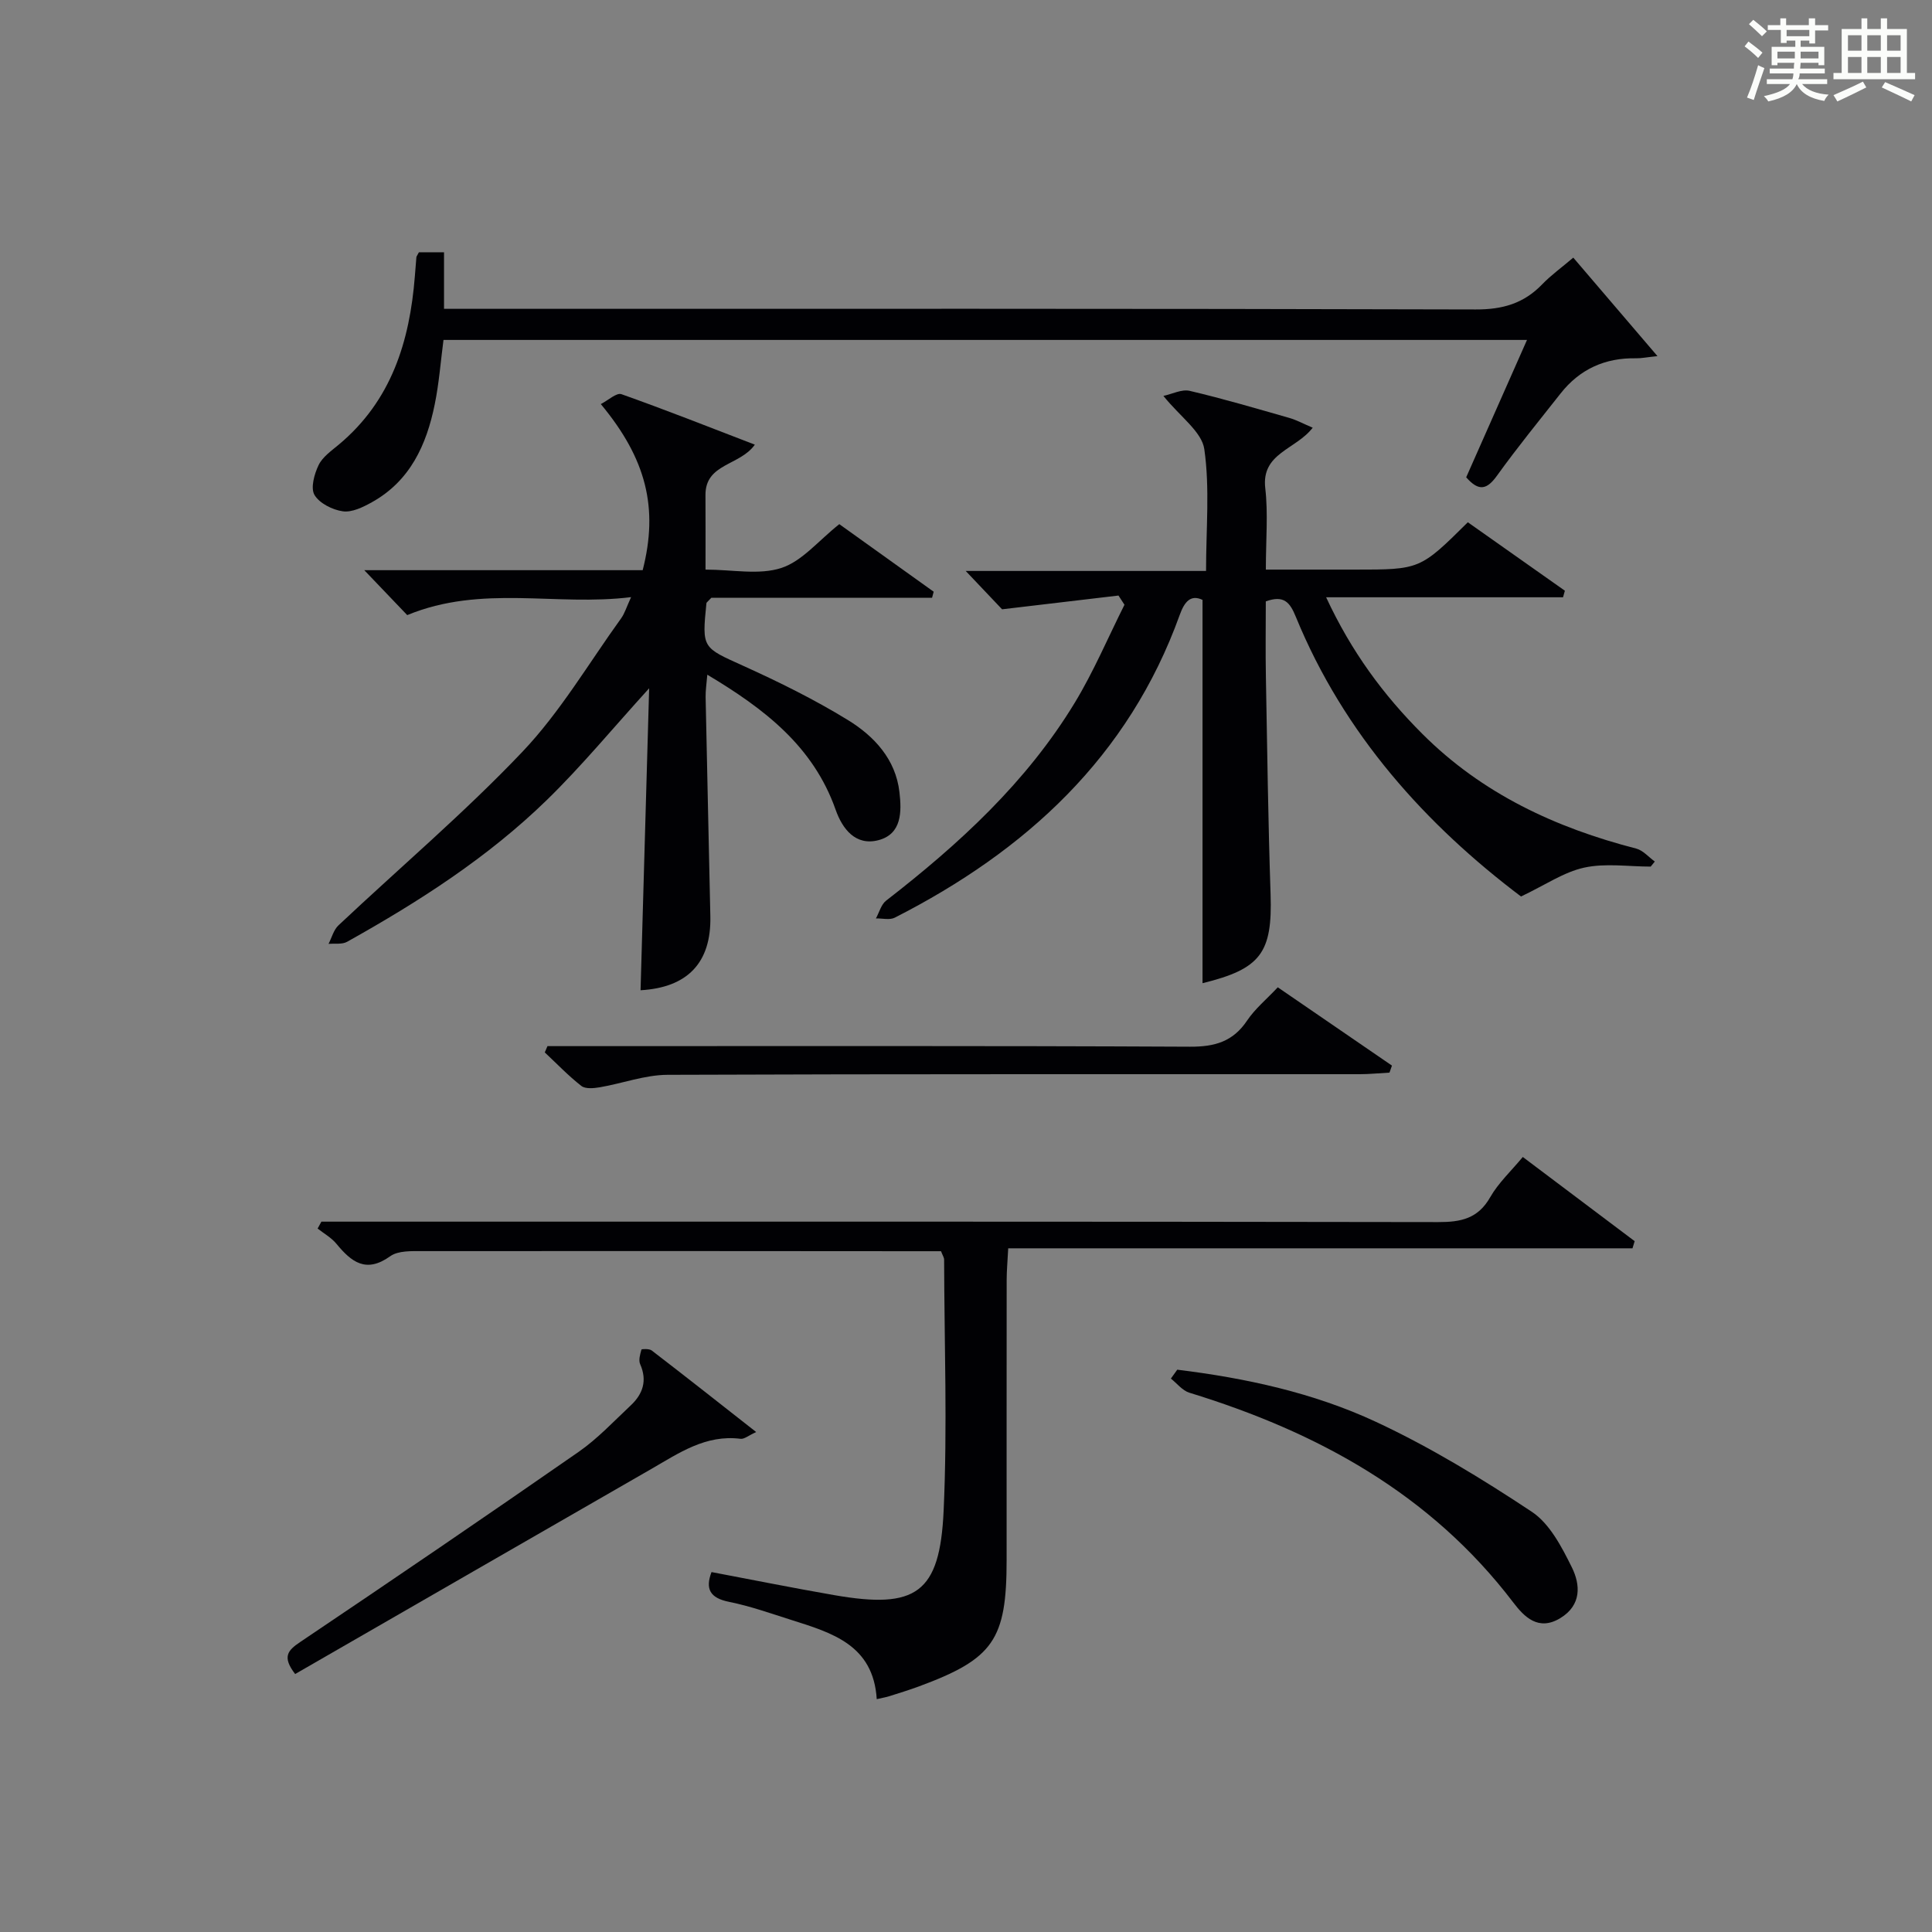
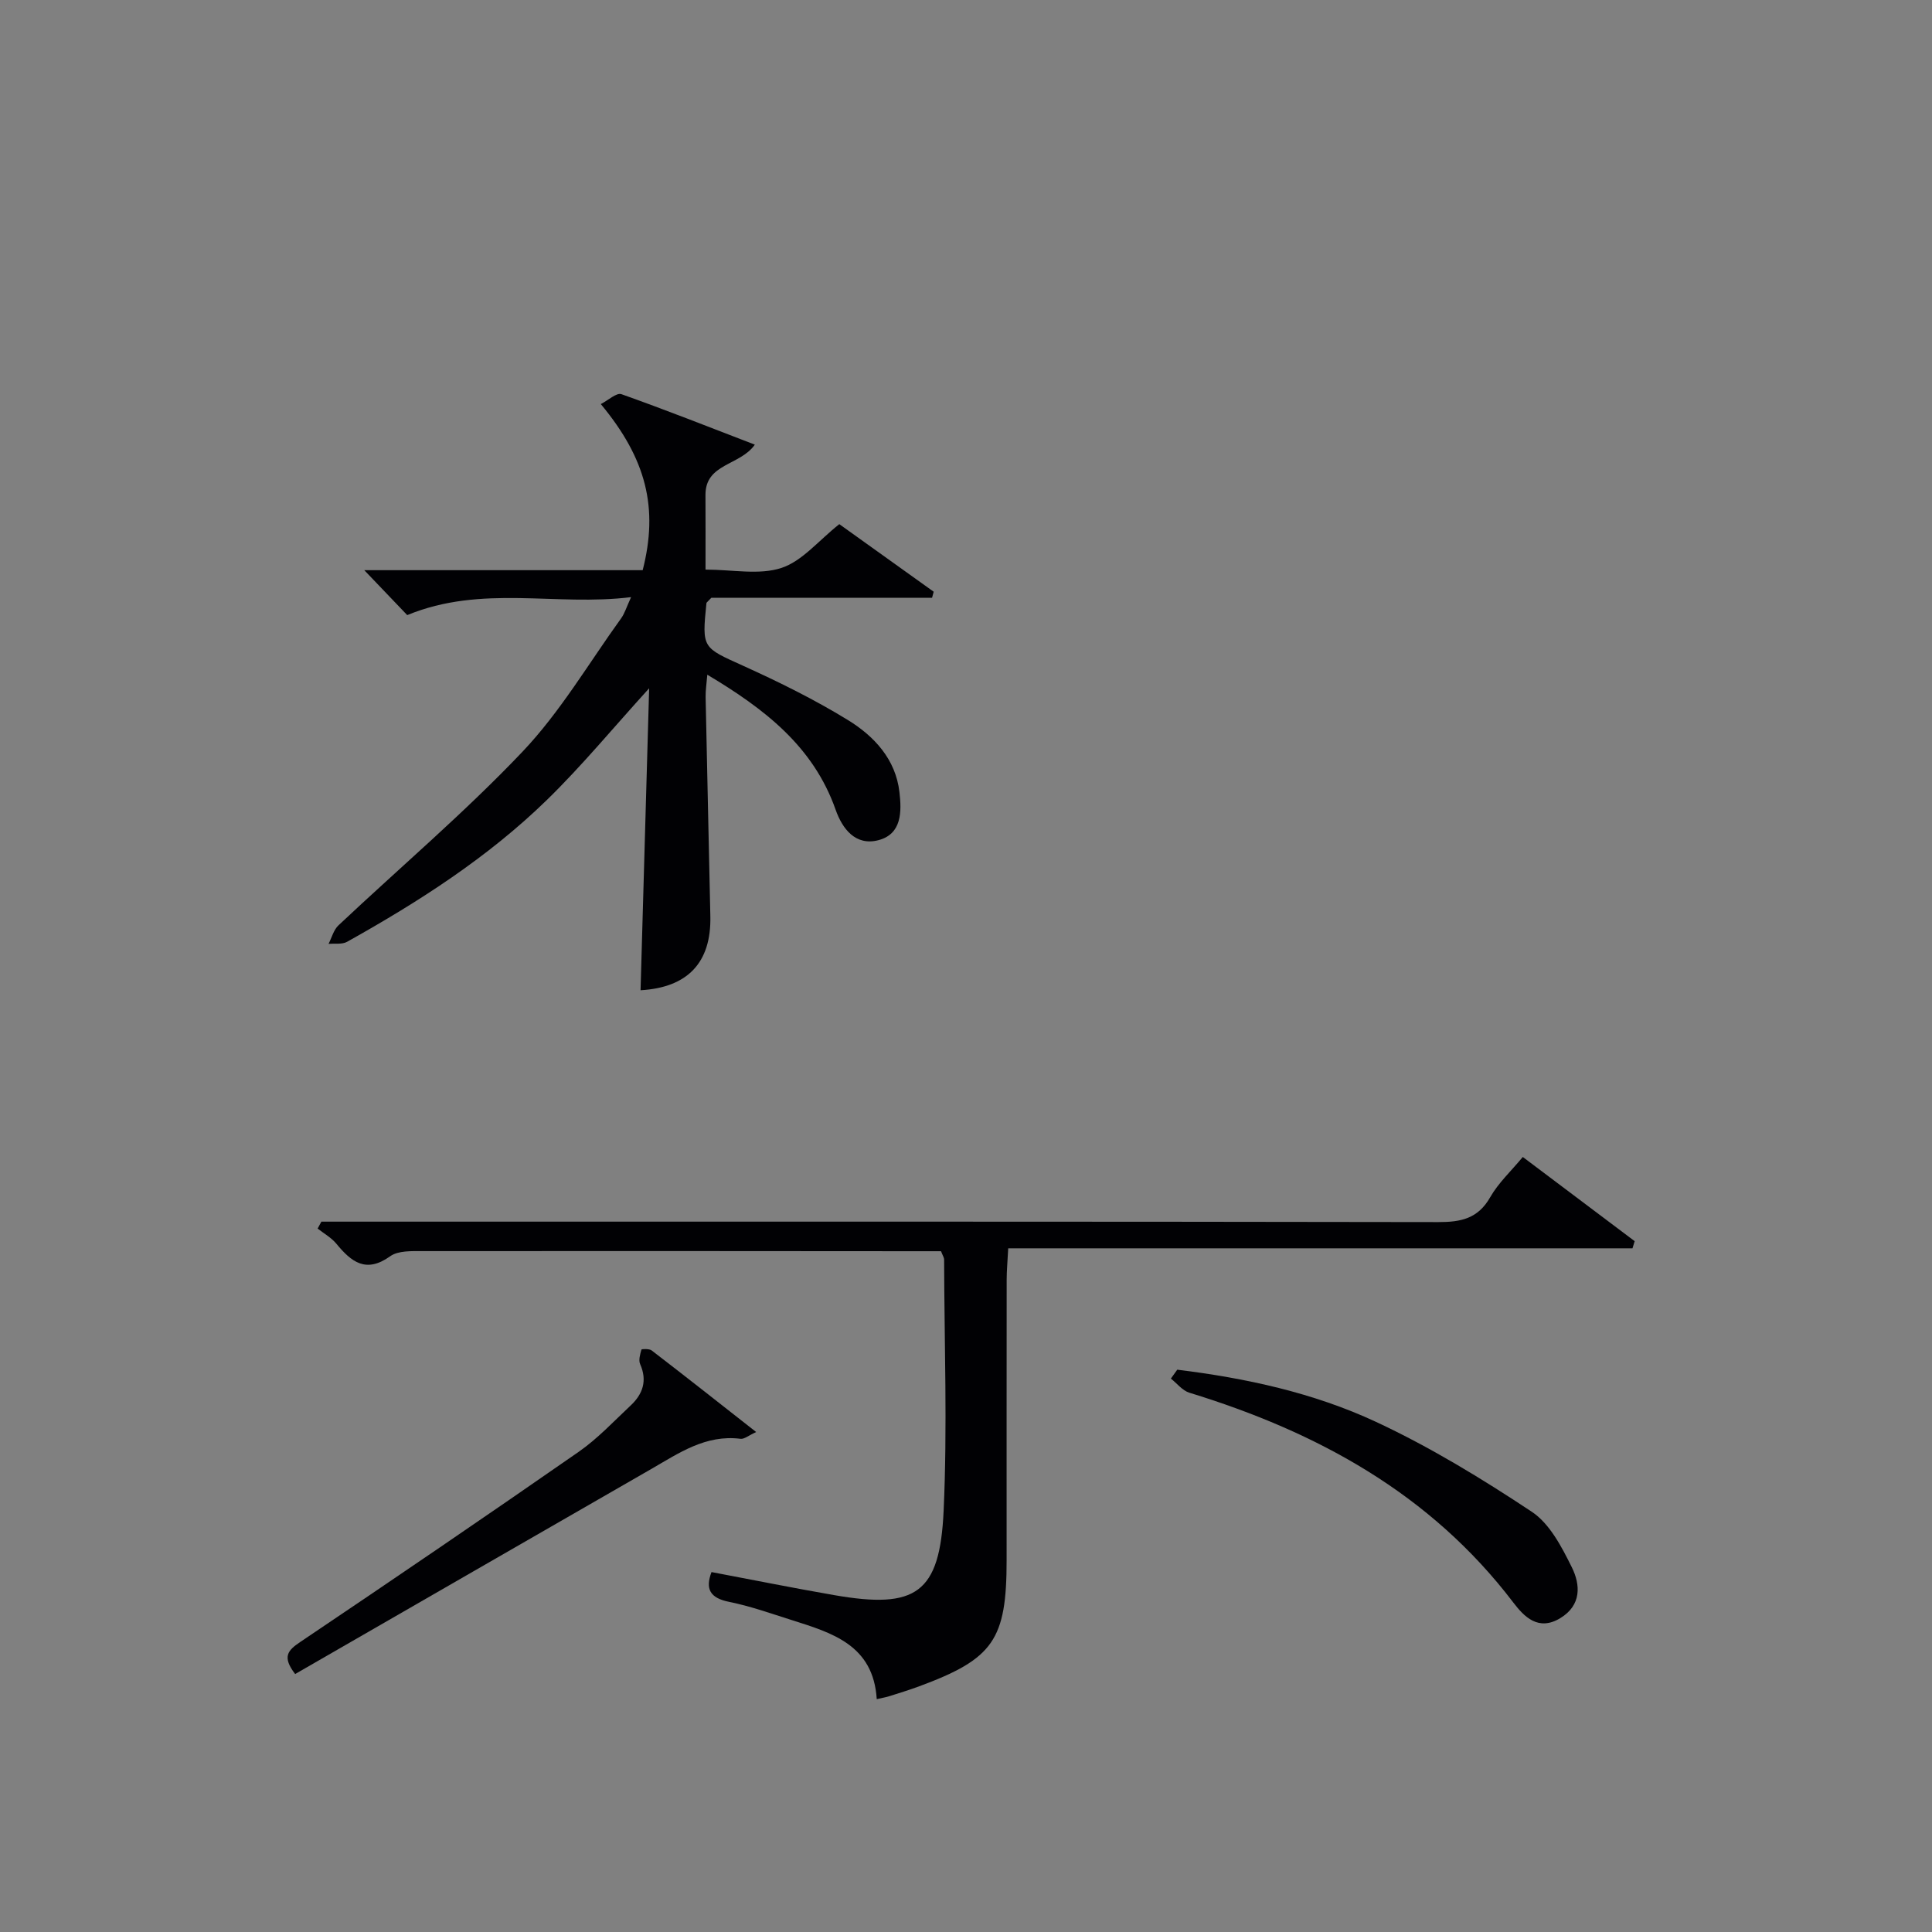
<svg xmlns="http://www.w3.org/2000/svg" version="1.1" id="漢_ZDIC_典" x="0px" y="0px" viewBox="0 0 400 400" style="enable-background:new 0 0 400 400;" xml:space="preserve">
  <rect x="0" y="0" width="400" height="400" fill="#808080" stroke="none" />
  <style type="text/css">
	.st1{fill:#010104;}
	.st0{fill:#fbfcfa;}
</style>
  <g>
-     <path class="st0" d="M361.2,9.6l0.8-1c0.9,0.7,1.9,1.4,2.9,2.3L364,12C363,11,362,10.2,361.2,9.6z M361.7,20.2   c0.9-2.1,1.6-4.3,2.3-6.7c0.4,0.2,0.8,0.4,1.3,0.6c-0.7,2.1-1.5,4.3-2.2,6.6L361.7,20.2z M362.1,5l0.9-0.9c1,0.8,2,1.6,2.8,2.4   l-1,1C363.9,6.6,363,5.8,362.1,5z M374.6,3.8h1.2v1.4h2.7v1.1h-2.7v2.7h-1.2V8.4h-1.8v1.3h4.9v3.8h-1.2v-0.5h-3.7   c0,0.4-0.1,0.9-0.1,1.2h5.1v1h-5.2c0,0.5-0.1,0.9-0.3,1.2h6v1h-5.2c1.1,1.3,2.9,2,5.5,2.2c-0.4,0.4-0.7,0.8-0.9,1.3   c-2.9-0.5-4.8-1.6-5.7-3.5H372c-0.8,1.7-2.7,2.9-5.9,3.6c-0.2-0.4-0.6-0.8-0.9-1.1c2.8-0.6,4.6-1.4,5.4-2.5h-4.8v-1h5.3   c0.1-0.3,0.2-0.7,0.2-1.2h-4.9v-1h5c0-0.4,0-0.8,0.1-1.2H368v0.5h-1.2V9.7h4.9V8.4h-1.8v0.5h-1.2V6.2H366V5.2h2.6V3.8h1.2v1.4h4.7   V3.8z M368,12.1h3.6c0-0.4,0-0.9,0-1.4H368V12.1z M369.9,7.5h4.7V6.2h-4.7V7.5z M376.5,10.7h-3.7c0,0.5,0,1,0,1.4h3.7V10.7z" />
-     <path class="st0" d="M385.3,3.8h1.3V6h2.8V3.8h1.3V6h4.1v9.1h1.7v1.3h-16.9v-1.3h1.7V6h4.1V3.8z M385.7,16.9l0.7,1.2   c-1.8,0.9-3.8,1.9-6,2.9c-0.2-0.4-0.5-0.8-0.8-1.3C381.9,18.7,383.9,17.8,385.7,16.9z M382.6,10.5h2.8V7.3h-2.8V10.5z M382.6,15.1   h2.8v-3.3h-2.8V15.1z M386.6,10.5h2.8V7.3h-2.8V10.5z M386.6,15.1h2.8v-3.3h-2.8V15.1z M390.3,17c2.1,0.9,4.1,1.8,6.1,2.7l-0.7,1.3   c-2.2-1.1-4.2-2-6.1-2.9L390.3,17z M393.5,7.3h-2.8v3.2h2.8V7.3z M390.7,15.1h2.8v-3.3h-2.8V15.1z" />
-     <path class="st1" d="M231.57,123.3c-7.6,0.9-15.19,1.8-24.1,2.85c-1.51-1.6-4.34-4.58-7.53-7.94c16.51,0,32.85,0,49.76,0   c0-8.77,0.8-17.13-0.36-25.21c-0.52-3.63-4.98-6.69-8.47-11.03c1.82-0.39,3.8-1.43,5.44-1.05c6.94,1.63,13.78,3.65,20.64,5.61   c1.5,0.43,2.91,1.21,4.83,2.02c-3.49,4.56-10.67,5.22-9.82,12.53c0.61,5.26,0.12,10.64,0.12,16.85c4.42,0,8.66,0,12.91,0   c1.83,0,3.67,0,5.5,0c13.51,0,13.51,0,23.41-9.8c6.65,4.69,13.37,9.43,20.09,14.17c-0.13,0.45-0.25,0.91-0.38,1.36   c-16.08,0-32.17,0-49.05,0c5.25,11.3,11.88,20.25,19.92,28.28c12.39,12.39,27.57,19.44,44.28,23.75c1.42,0.37,2.57,1.76,3.85,2.68   c-0.28,0.35-0.56,0.7-0.85,1.05c-4.6,0-9.37-0.75-13.76,0.21c-4.25,0.93-8.11,3.62-13.09,5.98c-19.54-14.75-36.61-33.46-46.62-57.9   c-1.23-3.01-2.46-4.55-6.22-3.2c0,5.1-0.08,10.41,0.02,15.71c0.27,14.98,0.47,29.96,0.97,44.93c0.4,12.14-2.03,15.45-14.09,18.41   c0-26.25,0-52.62,0-79.36c-2.41-1.15-3.72,0.32-4.72,3.11c-10.59,29.41-31.84,48.85-58.99,62.68c-1.06,0.54-2.6,0.13-3.91,0.16   c0.69-1.25,1.08-2.88,2.11-3.68c15.1-11.7,29.07-24.51,39.06-40.98c3.92-6.46,6.89-13.51,10.29-20.28   C232.4,124.58,231.98,123.94,231.57,123.3z" />
    <path class="st1" d="M84.31,127.35c-2.55-2.67-5.36-5.6-8.89-9.3c19.96,0,38.86,0,57.64,0c3.29-12.84,0.79-23.01-8.67-34.39   c1.55-0.79,3.26-2.41,4.27-2.05c9.19,3.26,18.26,6.85,27.62,10.45c-3.08,4.38-10.25,3.86-10.22,10.42   c0.03,4.96,0.01,9.92,0.01,15.45c5.58,0,11.07,1.17,15.7-0.34c4.3-1.4,7.68-5.65,12-9.07c6.22,4.45,12.88,9.22,19.54,13.99   c-0.11,0.42-0.23,0.84-0.34,1.26c-15.47,0-30.94,0-45.7,0c-0.8,0.86-1,0.97-1.01,1.1c-0.95,9.4-0.84,9.15,7.64,12.99   c7.4,3.35,14.73,6.97,21.64,11.21c5.43,3.33,9.9,8.11,10.68,14.93c0.46,3.98,0.54,8.67-4.35,9.95c-4.74,1.24-7.47-2.35-8.86-6.3   c-4.62-13.12-14.71-20.88-26.57-27.96c-0.15,1.84-0.37,3.23-0.35,4.61c0.31,15.14,0.66,30.28,0.98,45.42   c0.21,9.62-4.75,14.75-14.45,15.3c0.59-20.62,1.18-41.26,1.78-62.52c-7.54,8.3-13.96,16.09-21.15,23.1   c-12.23,11.92-26.53,21.09-41.39,29.39c-1.04,0.58-2.55,0.31-3.84,0.43c0.67-1.29,1.05-2.89,2.05-3.83   c12.71-11.97,26.08-23.3,38.08-35.93c7.83-8.24,13.73-18.33,20.44-27.63c0.74-1.02,1.11-2.31,2.07-4.4   C115.07,125.57,99.82,120.97,84.31,127.35z" />
    <path class="st1" d="M66.54,252.93c1.95,0,3.89,0,5.84,0c75.13,0,150.26-0.04,225.39,0.09c4.71,0.01,8.24-0.72,10.76-5.15   c1.69-2.96,4.32-5.4,6.75-8.33c7.92,5.96,15.54,11.7,23.16,17.43c-0.15,0.49-0.3,0.98-0.45,1.48c-42.89,0-85.78,0-129.25,0   c-0.14,2.74-0.32,4.65-0.32,6.56c-0.02,19.32-0.01,38.65-0.01,57.97c0,16.54-2.72,20.47-18.2,26.19c-2.01,0.74-4.07,1.37-6.12,2.02   c-0.59,0.19-1.21,0.29-2.57,0.6c-0.7-11.24-9.28-13.73-17.66-16.39c-4.27-1.35-8.52-2.87-12.9-3.75c-3.99-0.8-4.97-2.69-3.65-6.17   c8.47,1.6,16.91,3.3,25.38,4.77c16.97,2.96,21.9-0.34,22.68-17.49c0.79-17.29,0.14-34.64,0.1-51.96c0-0.46-0.33-0.91-0.64-1.75   c-1.55,0-3.19,0-4.83,0c-34.15-0.02-68.3-0.06-102.45-0.02c-2.29,0-5.1-0.13-6.76,1.06c-5.03,3.6-8.05,1.17-11.15-2.59   c-1.04-1.26-2.57-2.11-3.88-3.14C66.01,253.89,66.28,253.41,66.54,252.93z" />
-     <path class="st1" d="M86.73,52.23c1.63,0,3.22,0,5.2,0c0,3.82,0,7.43,0,11.71c2.31,0,4.25,0,6.18,0c69.14,0,138.28-0.07,207.42,0.13   c5.59,0.02,9.95-1.25,13.76-5.2c1.83-1.9,4.02-3.47,6.44-5.53c5.69,6.65,11.22,13.12,17.43,20.39c-2.3,0.24-3.36,0.47-4.41,0.45   c-6.43-0.13-11.68,2.24-15.66,7.3c-4.43,5.62-8.96,11.17-13.13,16.97c-2.06,2.87-3.74,3.42-6.4,0.37   c4.1-9.25,8.24-18.62,12.59-28.44c-75.08,0-149.58,0-224.33,0c-0.59,4.51-0.92,8.97-1.81,13.32c-1.7,8.4-5.1,15.89-13.03,20.29   c-1.83,1.02-4.12,2.14-6.01,1.87c-2.14-0.3-4.84-1.66-5.86-3.39c-0.84-1.44-0.04-4.32,0.85-6.17c0.81-1.69,2.64-2.96,4.16-4.23   c10.9-9.08,14.7-21.35,15.77-34.86c0.11-1.32,0.2-2.65,0.32-3.97C86.23,53.08,86.36,52.94,86.73,52.23z" />
-     <path class="st1" d="M264.55,204.41c8.22,5.64,15.93,10.92,23.64,16.21c-0.17,0.48-0.34,0.96-0.51,1.45c-2.06,0.11-4.11,0.33-6.17,0.33   c-47.77,0.02-95.55-0.06-143.32,0.13c-4.67,0.02-9.32,1.78-14.01,2.58c-1.25,0.21-2.97,0.38-3.82-0.28   c-2.69-2.1-5.07-4.6-7.57-6.94c0.19-0.43,0.37-0.87,0.56-1.3c1.9,0,3.81,0,5.71,0c42.45,0,84.89-0.09,127.34,0.12   c5.14,0.02,8.9-1.07,11.81-5.43C259.86,208.83,262.24,206.88,264.55,204.41z" />
    <path class="st1" d="M243.74,283.58c14.19,1.74,28.2,4.77,41.14,10.8c11.22,5.23,21.91,11.75,32.24,18.6c3.72,2.46,6.22,7.29,8.31,11.51   c1.78,3.6,2.06,7.82-2.39,10.53c-4.55,2.76-7.48-0.29-9.73-3.24c-17.17-22.56-40.59-35.31-67.08-43.44   c-1.43-0.44-2.55-1.92-3.81-2.92C242.86,284.82,243.3,284.2,243.74,283.58z" />
    <path class="st1" d="M61.11,346.59c-2.75-3.57-1.53-4.89,1-6.6c19.32-13,38.56-26.1,57.68-39.39c3.93-2.73,7.27-6.32,10.79-9.62   c2.51-2.35,3.47-5.13,1.96-8.54c-0.37-0.83-0.01-2.04,0.26-3.02c0.04-0.14,1.63-0.21,2.13,0.18c7.08,5.44,14.09,10.97,21.63,16.89   c-1.58,0.71-2.47,1.5-3.24,1.4c-7.22-0.92-12.78,2.97-18.52,6.27C110.18,318.31,85.58,332.5,61.11,346.59z" />
  </g>
</svg>